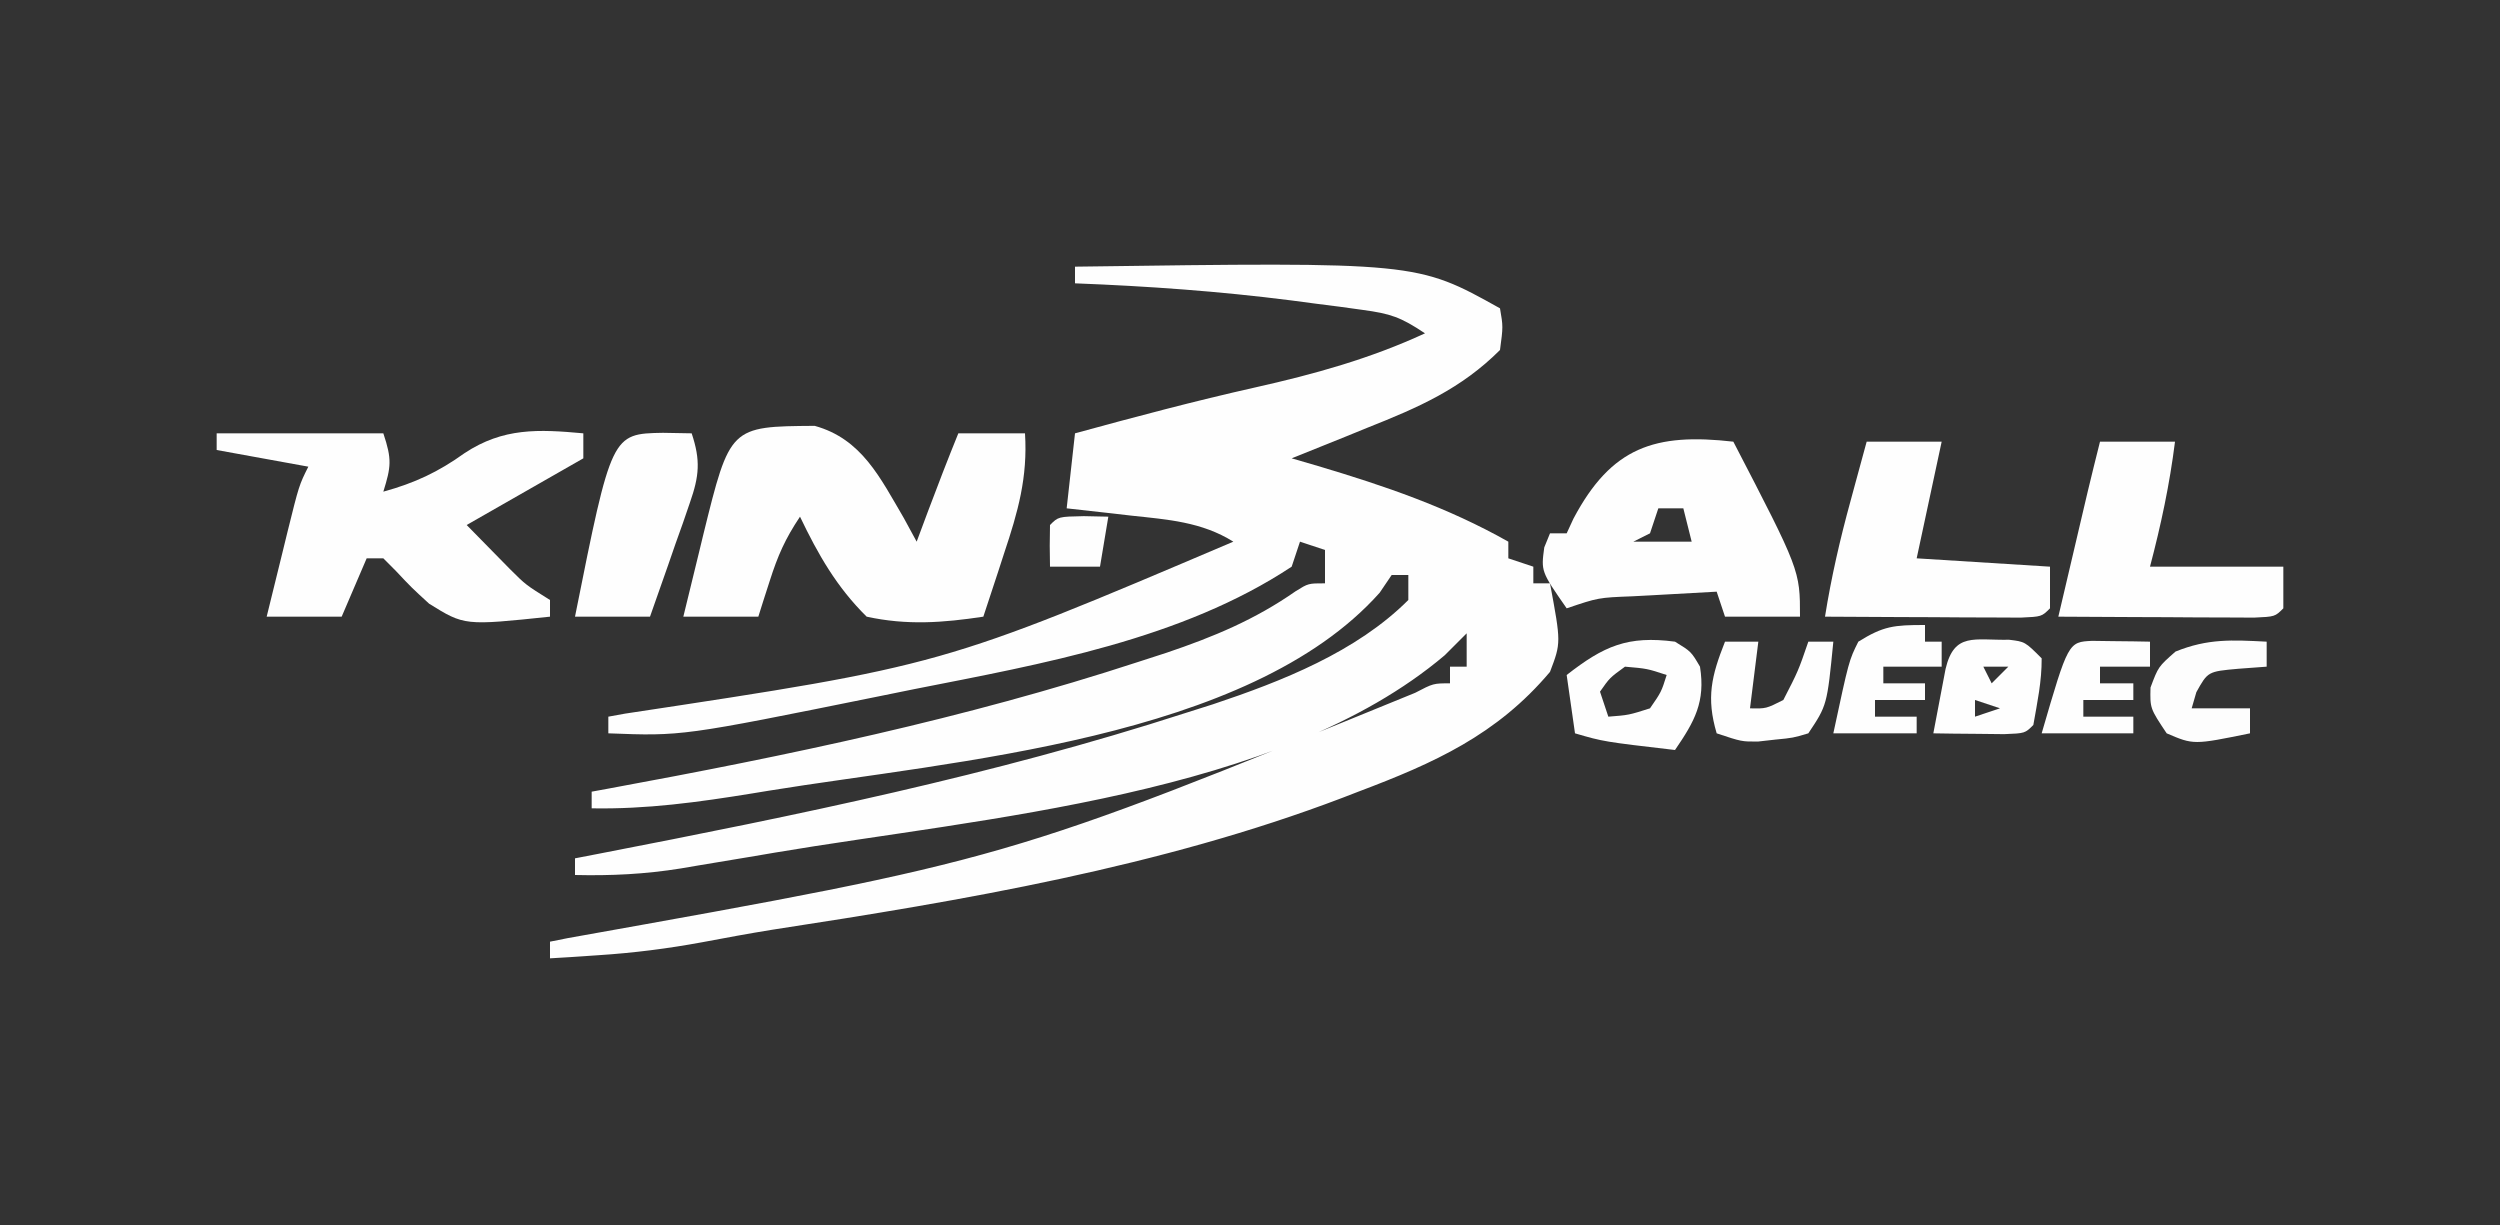
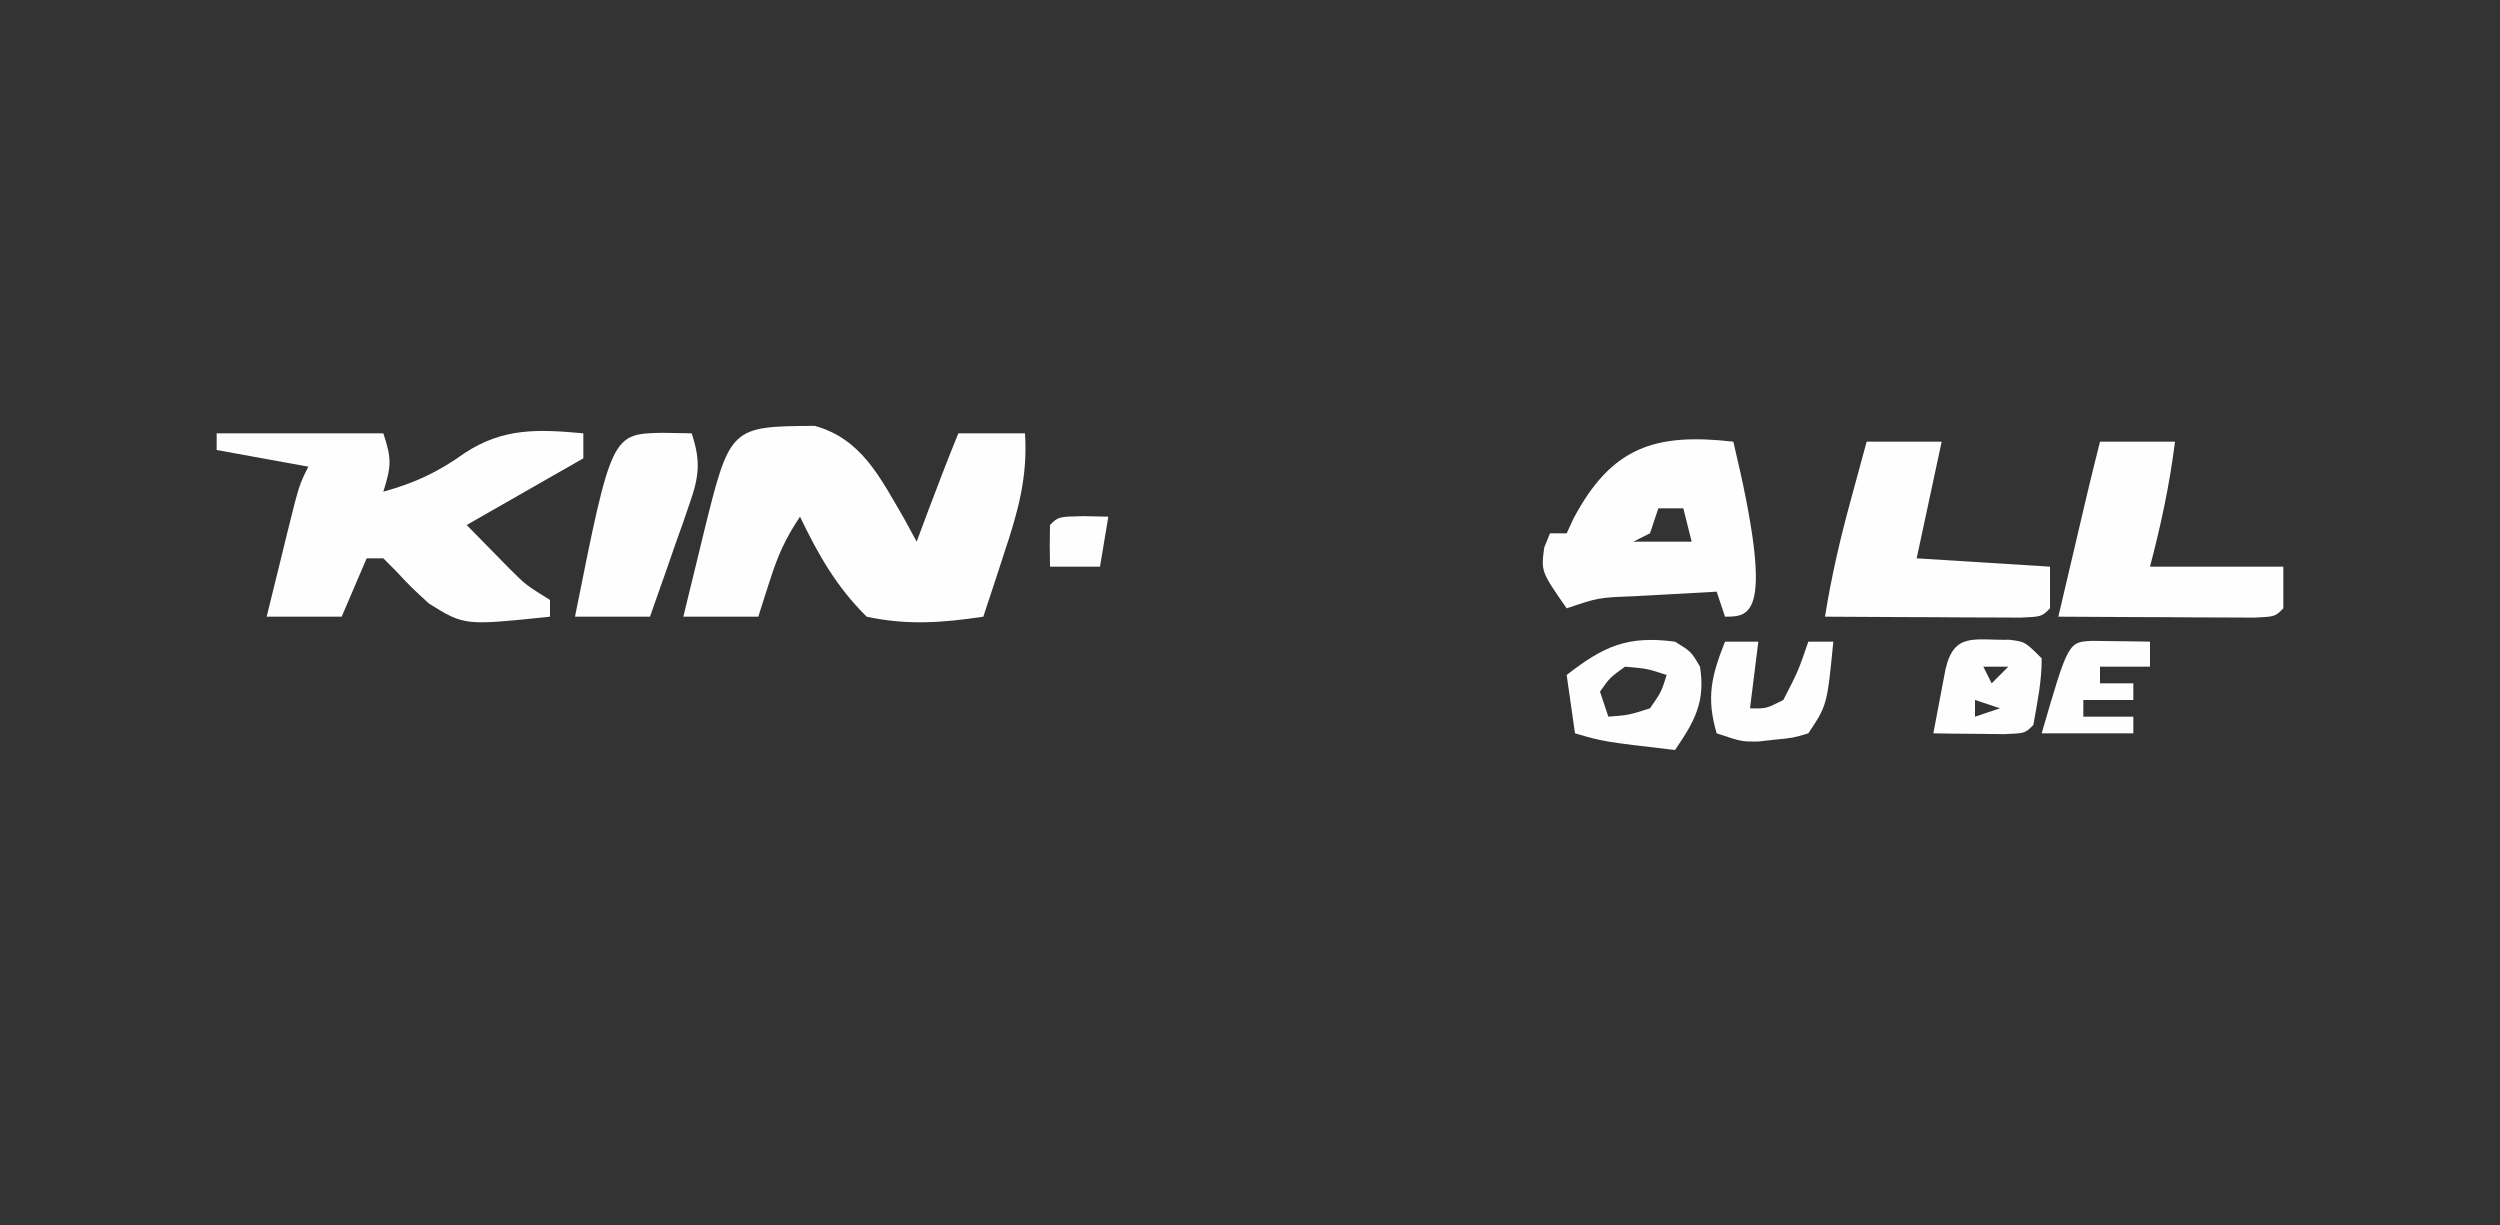
<svg xmlns="http://www.w3.org/2000/svg" version="1.1" width="300" height="147">
  <rect width="100%" height="100%" fill="#333333" stroke="none" />
-   <path d="M0 0 C41.027 -0.566 41.027 -0.566 51 5 C51.375 7.188 51.375 7.188 51 10 C46.332 14.668 41.202 16.901 35.125 19.312 C34.246 19.672 33.367 20.031 32.461 20.4 C30.311 21.277 28.158 22.143 26 23 C27.558 23.454 27.558 23.454 29.148 23.918 C37.163 26.307 44.678 28.864 52 33 C52 33.66 52 34.32 52 35 C53.485 35.495 53.485 35.495 55 36 C55 36.66 55 37.32 55 38 C55.66 38 56.32 38 57 38 C58.33 45.134 58.33 45.134 57 48.625 C50.638 56.18 43.101 59.568 34 63 C33.373 63.242 32.746 63.484 32.101 63.734 C10.3 72.03 -13.401 76.052 -36.37 79.575 C-39.164 80.026 -41.941 80.542 -44.723 81.066 C-48.877 81.833 -52.967 82.353 -57.188 82.625 C-58.848 82.737 -58.848 82.737 -60.543 82.852 C-61.354 82.901 -62.165 82.95 -63 83 C-63 82.34 -63 81.68 -63 81 C-62.3 80.86 -61.599 80.72 -60.877 80.576 C-8.221 71.173 -8.221 71.173 40.82 51.137 C43 50 43 50 45 50 C45 49.34 45 48.68 45 48 C45.66 48 46.32 48 47 48 C47 46.68 47 45.36 47 44 C46.134 44.866 45.267 45.733 44.375 46.625 C24.434 63.513 -11.191 66.118 -36 70.312 C-37.188 70.515 -37.188 70.515 -38.401 70.722 C-40.683 71.109 -42.966 71.488 -45.25 71.863 C-45.928 71.979 -46.607 72.094 -47.306 72.213 C-51.576 72.901 -55.678 73.102 -60 73 C-60 72.34 -60 71.68 -60 71 C-58.598 70.729 -58.598 70.729 -57.168 70.453 C-33.378 65.84 -9.843 61.03 13.25 53.562 C14.345 53.215 15.44 52.868 16.568 52.51 C24.813 49.754 33.753 46.247 40 40 C40 39.01 40 38.02 40 37 C39.34 37 38.68 37 38 37 C37.526 37.701 37.051 38.403 36.562 39.125 C20.835 56.771 -14.749 59.305 -36.688 62.875 C-37.355 62.984 -38.022 63.094 -38.709 63.207 C-45.21 64.264 -51.399 65.118 -58 65 C-58 64.34 -58 63.68 -58 63 C-57.343 62.88 -56.687 62.76 -56.01 62.636 C-34.48 58.672 -13.267 54.255 7.562 47.438 C8.686 47.074 9.81 46.71 10.969 46.335 C16.623 44.425 21.586 42.364 26.492 38.938 C28 38 28 38 30 38 C30 36.68 30 35.36 30 34 C28.515 33.505 28.515 33.505 27 33 C26.67 33.99 26.34 34.98 26 36 C12.815 44.726 -3.984 47.674 -19.25 50.688 C-20.714 50.984 -22.177 51.282 -23.641 51.58 C-47.151 56.34 -47.151 56.34 -56 56 C-56 55.34 -56 54.68 -56 54 C-55.338 53.88 -54.676 53.76 -53.994 53.636 C-15.961 47.881 -15.961 47.881 19 33 C15.197 30.618 11.11 30.345 6.75 29.875 C6.005 29.789 5.26 29.702 4.492 29.613 C2.662 29.402 0.831 29.2 -1 29 C-0.67 26.03 -0.34 23.06 0 20 C7.186 18.034 14.362 16.122 21.631 14.49 C28.713 12.899 35.378 11.059 42 8 C39.051 6.034 37.866 5.644 34.492 5.184 C33.595 5.06 32.698 4.936 31.774 4.808 C30.817 4.686 29.861 4.563 28.875 4.438 C27.899 4.308 26.923 4.179 25.917 4.046 C17.294 2.947 8.684 2.334 0 2 C0 1.34 0 0.68 0 0 Z " fill="#FEFEFE" transform="translate(129,32)" />
  <path d="M0 0 C5.647 1.569 7.846 6.213 10.688 11.055 C11.198 11.993 11.708 12.932 12.234 13.898 C12.688 12.682 13.142 11.465 13.609 10.211 C14.779 7.09 15.98 3.986 17.234 0.898 C19.874 0.898 22.514 0.898 25.234 0.898 C25.568 6.184 24.386 10.336 22.734 15.273 C22.496 16.009 22.257 16.746 22.012 17.504 C21.427 19.305 20.832 21.102 20.234 22.898 C15.38 23.635 11.055 23.951 6.234 22.898 C2.635 19.351 0.408 15.435 -1.766 10.898 C-3.556 13.584 -4.426 15.561 -5.391 18.586 C-5.651 19.394 -5.911 20.202 -6.18 21.035 C-6.47 21.957 -6.47 21.957 -6.766 22.898 C-9.736 22.898 -12.706 22.898 -15.766 22.898 C-15.145 20.335 -14.519 17.773 -13.891 15.211 C-13.717 14.49 -13.543 13.768 -13.363 13.025 C-10.17 0.073 -10.17 0.073 0 0 Z " fill="#FEFEFE" transform="translate(97.766,51.102)" />
  <path d="M0 0 C6.6 0 13.2 0 20 0 C21.044 3.133 20.934 3.99 20 7 C23.772 5.963 26.605 4.632 29.75 2.375 C34.382 -0.686 38.611 -0.497 44 0 C44 0.99 44 1.98 44 3 C39.38 5.64 34.76 8.28 30 11 C31.093 12.114 32.186 13.227 33.312 14.375 C34.235 15.315 34.235 15.315 35.176 16.273 C37.088 18.181 37.088 18.181 40 20 C40 20.66 40 21.32 40 22 C29.734 23.078 29.734 23.078 25.492 20.441 C23.375 18.5 23.375 18.5 21.523 16.531 C21.021 16.026 20.518 15.521 20 15 C19.34 15 18.68 15 18 15 C17.01 17.31 16.02 19.62 15 22 C12.03 22 9.06 22 6 22 C6.643 19.374 7.289 16.749 7.938 14.125 C8.12 13.379 8.302 12.632 8.49 11.863 C9.887 6.227 9.887 6.227 11 4 C7.37 3.34 3.74 2.68 0 2 C0 1.34 0 0.68 0 0 Z " fill="#FEFEFE" transform="translate(26,52)" />
-   <path d="M0 0 C8 15.431 8 15.431 8 21 C5.03 21 2.06 21 -1 21 C-1.33 20.01 -1.66 19.02 -2 18 C-4.625 18.141 -7.25 18.287 -9.875 18.438 C-10.621 18.477 -11.368 18.516 -12.137 18.557 C-16.2 18.716 -16.2 18.716 -20 20 C-23.077 15.569 -23.077 15.569 -22.688 12.688 C-22.461 12.131 -22.234 11.574 -22 11 C-21.34 11 -20.68 11 -20 11 C-19.731 10.417 -19.461 9.835 -19.184 9.234 C-14.631 0.64 -9.408 -1.072 0 0 Z M-9 8 C-9.33 8.99 -9.66 9.98 -10 11 C-10.99 11.495 -10.99 11.495 -12 12 C-9.69 12 -7.38 12 -5 12 C-5.33 10.68 -5.66 9.36 -6 8 C-6.99 8 -7.98 8 -9 8 Z " fill="#FEFEFE" transform="translate(208,53)" />
+   <path d="M0 0 C5.03 21 2.06 21 -1 21 C-1.33 20.01 -1.66 19.02 -2 18 C-4.625 18.141 -7.25 18.287 -9.875 18.438 C-10.621 18.477 -11.368 18.516 -12.137 18.557 C-16.2 18.716 -16.2 18.716 -20 20 C-23.077 15.569 -23.077 15.569 -22.688 12.688 C-22.461 12.131 -22.234 11.574 -22 11 C-21.34 11 -20.68 11 -20 11 C-19.731 10.417 -19.461 9.835 -19.184 9.234 C-14.631 0.64 -9.408 -1.072 0 0 Z M-9 8 C-9.33 8.99 -9.66 9.98 -10 11 C-10.99 11.495 -10.99 11.495 -12 12 C-9.69 12 -7.38 12 -5 12 C-5.33 10.68 -5.66 9.36 -6 8 C-6.99 8 -7.98 8 -9 8 Z " fill="#FEFEFE" transform="translate(208,53)" />
  <path d="M0 0 C2.97 0 5.94 0 9 0 C8.358 5.135 7.317 9.994 6 15 C11.28 15 16.56 15 22 15 C22 16.65 22 18.3 22 20 C21 21 21 21 18.5 21.114 C17.416 21.108 16.332 21.103 15.215 21.098 C14.045 21.094 12.875 21.091 11.67 21.088 C9.822 21.075 9.822 21.075 7.938 21.062 C6.084 21.056 6.084 21.056 4.193 21.049 C1.129 21.037 -1.936 21.021 -5 21 C-4.355 18.25 -3.709 15.5 -3.062 12.75 C-2.88 11.973 -2.698 11.195 -2.51 10.395 C-2.333 9.64 -2.155 8.886 -1.973 8.109 C-1.729 7.072 -1.729 7.072 -1.481 6.015 C-1.001 4.006 -0.501 2.003 0 0 Z " fill="#FEFEFE" transform="translate(252,53)" />
  <path d="M0 0 C2.97 0 5.94 0 9 0 C8.01 4.62 7.02 9.24 6 14 C11.28 14.33 16.56 14.66 22 15 C22 16.65 22 18.3 22 20 C21 21 21 21 18.5 21.114 C17.416 21.108 16.332 21.103 15.215 21.098 C14.045 21.094 12.875 21.091 11.67 21.088 C9.822 21.075 9.822 21.075 7.938 21.062 C6.084 21.056 6.084 21.056 4.193 21.049 C1.129 21.037 -1.936 21.021 -5 21 C-4.249 16.286 -3.199 11.726 -1.938 7.125 C-1.751 6.437 -1.565 5.748 -1.373 5.039 C-0.918 3.359 -0.459 1.679 0 0 Z " fill="#FEFEFE" transform="translate(224,53)" />
  <path d="M0 0 C1.134 0.021 2.269 0.041 3.438 0.062 C4.523 3.322 4.351 5.168 3.223 8.391 C2.949 9.19 2.675 9.989 2.393 10.812 C2.098 11.637 1.803 12.463 1.5 13.312 C1.209 14.153 0.919 14.993 0.619 15.859 C-0.099 17.93 -0.829 19.997 -1.562 22.062 C-4.532 22.062 -7.503 22.062 -10.562 22.062 C-6.172 0.108 -6.172 0.108 0 0 Z " fill="#FEFEFE" transform="translate(79.562,51.938)" />
  <path d="M0 0 C1.938 1.188 1.938 1.188 3 3 C3.667 7.221 2.366 9.55 0 13 C-8.571 12 -8.571 12 -12 11 C-12.33 8.69 -12.66 6.38 -13 4 C-8.54 0.519 -5.68 -0.75 0 0 Z M-6 3 C-7.835 4.334 -7.835 4.334 -9 6 C-8.67 6.99 -8.34 7.98 -8 9 C-5.555 8.812 -5.555 8.812 -3 8 C-1.64 6.032 -1.64 6.032 -1 4 C-3.345 3.23 -3.345 3.23 -6 3 Z " fill="#FEFEFE" transform="translate(201,77)" />
  <path d="M0 0 C1.91 0.23 1.91 0.23 3.91 2.23 C3.927 4.988 3.387 7.498 2.91 10.23 C1.91 11.23 1.91 11.23 -0.594 11.328 C-2.108 11.311 -2.108 11.311 -3.652 11.293 C-4.664 11.284 -5.676 11.275 -6.719 11.266 C-7.501 11.254 -8.284 11.242 -9.09 11.23 C-8.782 9.584 -8.468 7.938 -8.152 6.293 C-7.978 5.376 -7.804 4.46 -7.625 3.516 C-6.583 -0.934 -4.169 0.083 0 0 Z M-3.09 3.23 C-2.76 3.89 -2.43 4.55 -2.09 5.23 C-1.43 4.57 -0.77 3.91 -0.09 3.23 C-1.08 3.23 -2.07 3.23 -3.09 3.23 Z M-4.09 7.23 C-4.09 7.89 -4.09 8.55 -4.09 9.23 C-3.1 8.9 -2.11 8.57 -1.09 8.23 C-2.08 7.9 -3.07 7.57 -4.09 7.23 Z " fill="#FEFEFE" transform="translate(241.09,76.77)" />
  <path d="M0 0 C1.32 0 2.64 0 4 0 C3.67 2.64 3.34 5.28 3 8 C4.931 8.043 4.931 8.043 7 7 C8.793 3.512 8.793 3.512 10 0 C10.99 0 11.98 0 13 0 C12.25 7.625 12.25 7.625 10 11 C8.16 11.547 8.16 11.547 6.062 11.75 C5.373 11.827 4.683 11.905 3.973 11.984 C2 12 2 12 -1 11 C-2.263 6.707 -1.63 4.122 0 0 Z " fill="#FEFEFE" transform="translate(207,77)" />
-   <path d="M0 0 C0 0.66 0 1.32 0 2 C0.66 2 1.32 2 2 2 C2 2.99 2 3.98 2 5 C-0.31 5 -2.62 5 -5 5 C-5 5.66 -5 6.32 -5 7 C-3.35 7 -1.7 7 0 7 C0 7.66 0 8.32 0 9 C-1.98 9 -3.96 9 -6 9 C-6 9.66 -6 10.32 -6 11 C-4.35 11 -2.7 11 -1 11 C-1 11.66 -1 12.32 -1 13 C-4.3 13 -7.6 13 -11 13 C-9.125 4.25 -9.125 4.25 -8 2 C-4.968 0.118 -3.755 0 0 0 Z " fill="#FEFEFE" transform="translate(231,75)" />
-   <path d="M0 0 C0 0.99 0 1.98 0 3 C-1.671 3.124 -1.671 3.124 -3.375 3.25 C-7.058 3.579 -7.058 3.579 -8.438 6.062 C-8.623 6.702 -8.809 7.341 -9 8 C-6.69 8 -4.38 8 -2 8 C-2 8.99 -2 9.98 -2 11 C-8.769 12.385 -8.769 12.385 -12 11 C-14 8 -14 8 -13.938 5.5 C-13 3 -13 3 -10.938 1.188 C-7.052 -0.383 -4.173 -0.212 0 0 Z " fill="#FDFDFD" transform="translate(272,77)" />
  <path d="M0 0 C1.236 0.017 1.236 0.017 2.496 0.035 C3.322 0.044 4.149 0.053 5 0.062 C5.638 0.074 6.276 0.086 6.934 0.098 C6.934 1.088 6.934 2.078 6.934 3.098 C4.954 3.098 2.974 3.098 0.934 3.098 C0.934 3.758 0.934 4.418 0.934 5.098 C2.254 5.098 3.574 5.098 4.934 5.098 C4.934 5.758 4.934 6.418 4.934 7.098 C2.954 7.098 0.974 7.098 -1.066 7.098 C-1.066 7.758 -1.066 8.418 -1.066 9.098 C0.914 9.098 2.894 9.098 4.934 9.098 C4.934 9.758 4.934 10.418 4.934 11.098 C1.304 11.098 -2.326 11.098 -6.066 11.098 C-2.875 0.136 -2.875 0.136 0 0 Z " fill="#FEFEFE" transform="translate(251.066,76.902)" />
  <path d="M0 0 C1.454 0.031 1.454 0.031 2.938 0.062 C2.607 2.042 2.277 4.022 1.938 6.062 C-0.043 6.062 -2.022 6.062 -4.062 6.062 C-4.105 4.396 -4.103 2.729 -4.062 1.062 C-3.062 0.062 -3.062 0.062 0 0 Z " fill="#FEFEFE" transform="translate(130.062,61.938)" />
</svg>